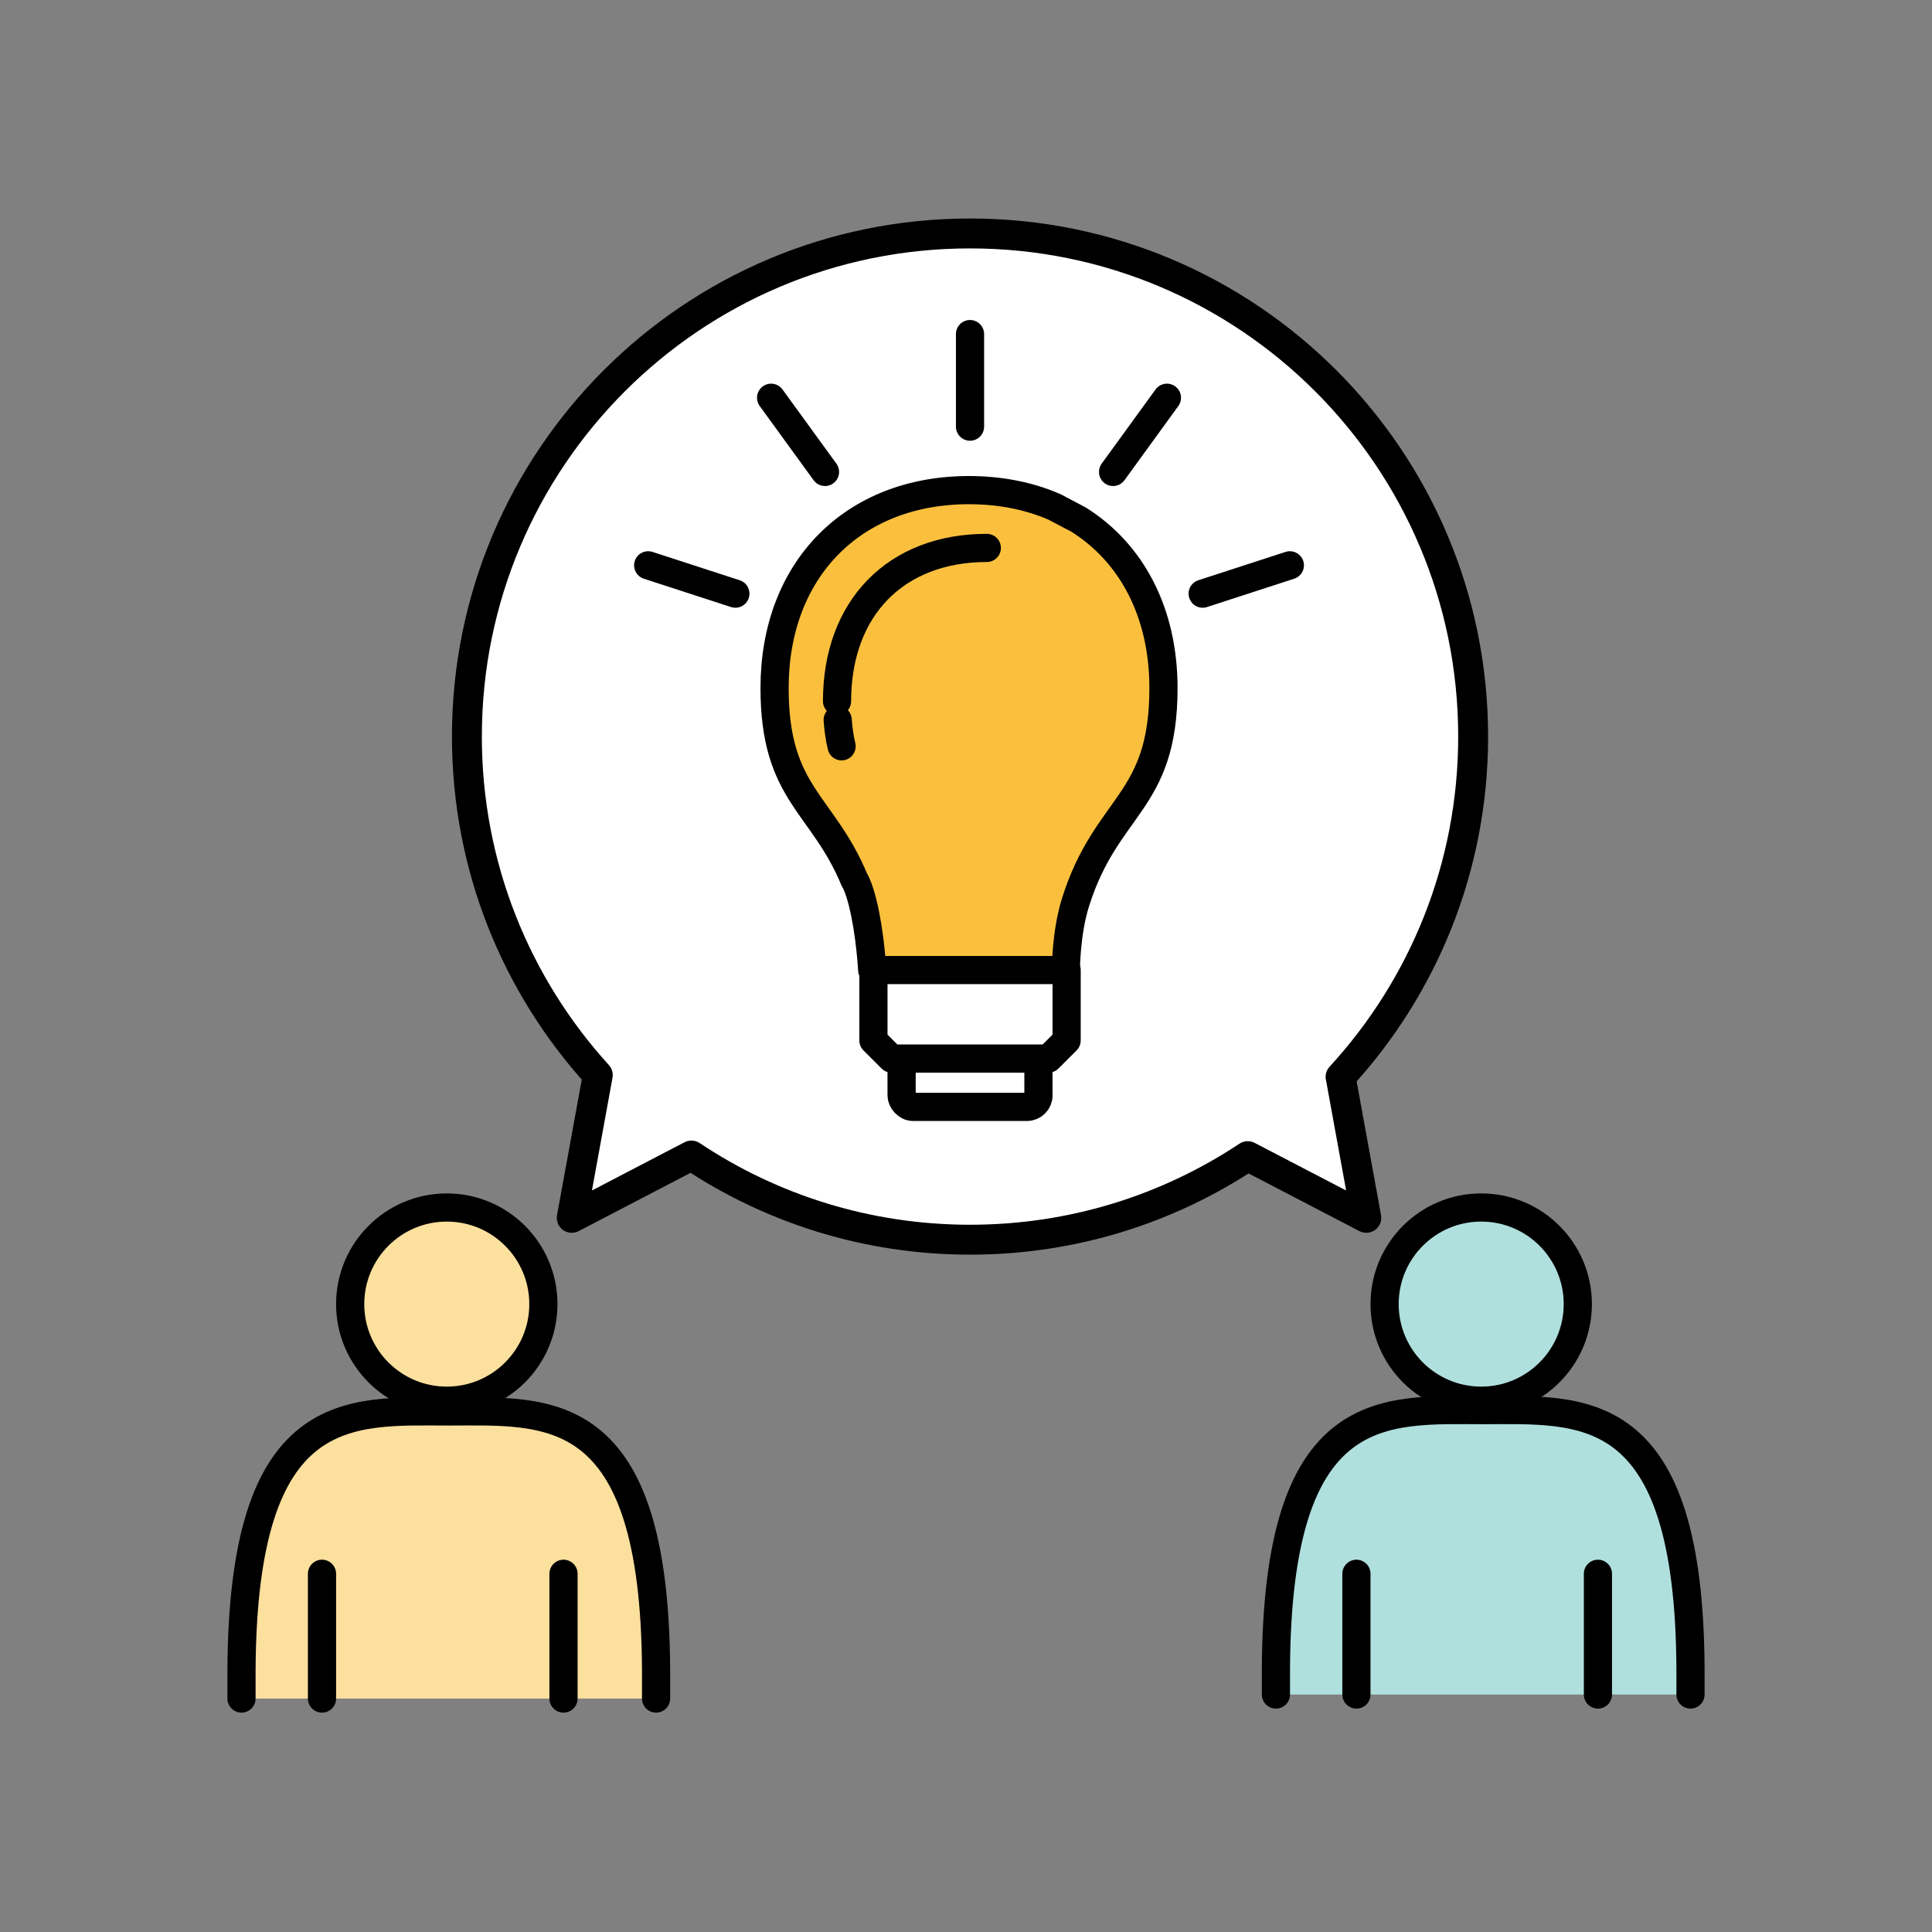
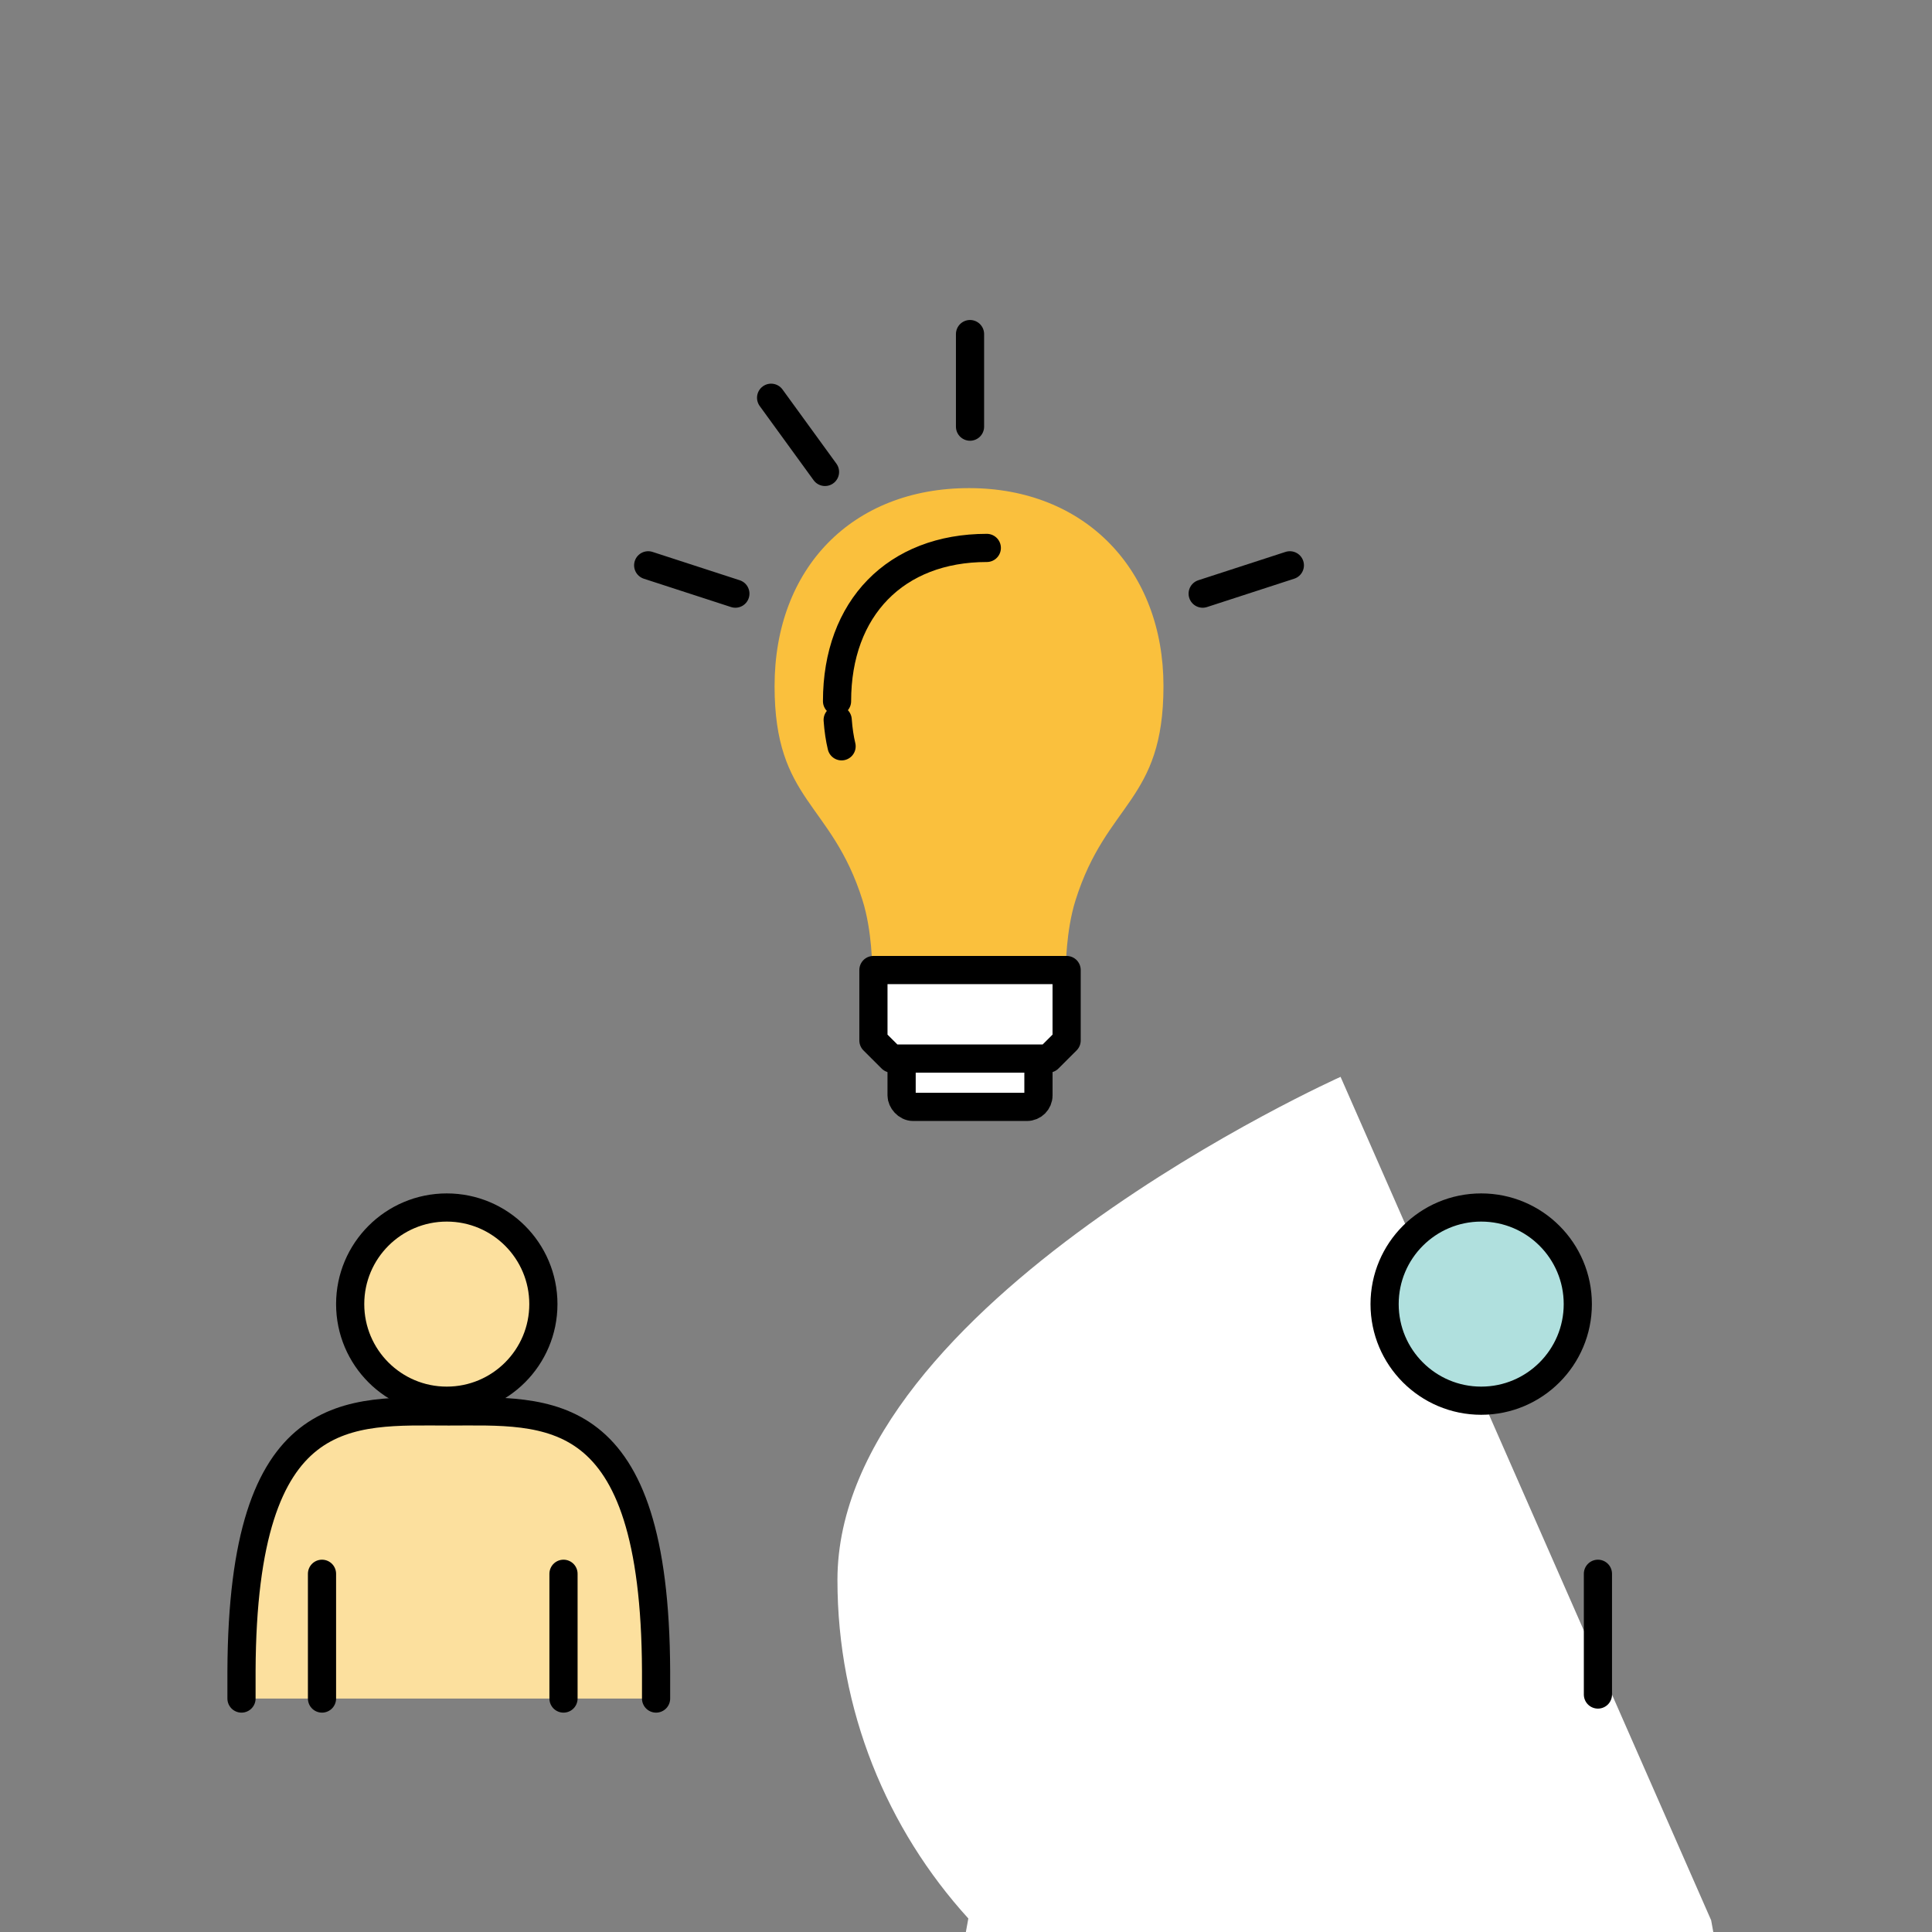
<svg xmlns="http://www.w3.org/2000/svg" id="_レイヤー_2" viewBox="0 0 480 480">
  <rect x="0" y="0" width="480" height="480" fill="#808080" stroke="none" />
  <g id="_レイヤー_2-2">
    <g>
      <g>
        <g>
-           <path d="m333.06,267.54c20.45-22.25,32.94-51.94,32.94-84.54,0-69.04-55.96-125-125-125s-125,55.96-125,125c0,32.39,12.32,61.89,32.52,84.1l-6.47,35.47,29.73-15.48c19.82,13.21,43.62,20.91,69.22,20.91s49.23-7.65,69-20.76l29.46,15.33-6.39-35.03Z" fill="#fff" />
-           <path d="m333.06,267.54c20.45-22.25,32.94-51.94,32.94-84.54,0-69.04-55.96-125-125-125s-125,55.96-125,125c0,32.39,12.32,61.89,32.52,84.1l-6.47,35.47,29.73-15.48c19.82,13.21,43.62,20.91,69.22,20.91s49.23-7.65,69-20.76l29.46,15.33-6.39-35.03Z" fill="none" stroke="#000" stroke-linejoin="round" stroke-width="7.43" />
+           <path d="m333.06,267.54s-125,55.96-125,125c0,32.39,12.32,61.89,32.52,84.1l-6.47,35.47,29.73-15.48c19.82,13.21,43.62,20.91,69.22,20.91s49.23-7.65,69-20.76l29.46,15.33-6.39-35.03Z" fill="#fff" />
        </g>
        <g>
          <path d="m163,422v-6.88c-.27-67.53-26.92-64.45-51.5-64.45s-51.23-3.08-51.5,64.45v6.88" fill="#fce09e" stroke="#000" stroke-linecap="round" stroke-linejoin="round" stroke-width="7" />
          <circle cx="111" cy="324" r="24" fill="#fce09e" stroke="#000" stroke-linecap="round" stroke-linejoin="round" stroke-width="7" />
          <line x1="80" y1="391" x2="80" y2="422" fill="#fff" stroke="#000" stroke-linecap="round" stroke-linejoin="round" stroke-width="7" />
          <line x1="140" y1="391" x2="140" y2="422" fill="#fff" stroke="#000" stroke-linecap="round" stroke-linejoin="round" stroke-width="7" />
        </g>
        <g>
-           <path d="m420,421v-6.21c-.27-67.53-26.92-64.45-51.5-64.45s-51.23-3.08-51.5,64.45v6.21" fill="#b0e0de" stroke="#000" stroke-linecap="round" stroke-linejoin="round" stroke-width="7" />
          <circle cx="368" cy="324" r="24" fill="#b0e0de" stroke="#000" stroke-linecap="round" stroke-linejoin="round" stroke-width="7" />
-           <line x1="337" y1="391" x2="337" y2="421" fill="#fff" stroke="#000" stroke-linecap="round" stroke-linejoin="round" stroke-width="7" />
          <line x1="397" y1="391" x2="397" y2="421" fill="#fff" stroke="#000" stroke-linecap="round" stroke-linejoin="round" stroke-width="7" />
        </g>
        <g>
          <g>
            <path d="m192.44,170.45c0,28.75,14.17,28.75,21.86,53.25,2.39,7.59,2.39,16.8,2.39,16.8h48.12s0-9.2,2.39-16.8c7.7-24.5,21.86-24.5,21.86-53.25s-19.38-49.18-48.31-49.18-48.31,19.81-48.31,49.18Z" fill="#fac03d" />
-             <path d="m261.98,125.94c-6.24-2.71-13.39-4.17-21.23-4.17-28.92,0-48.31,19.81-48.31,49.18,0,26.36,11.91,28.55,19.83,47.63,0,0,.97,1.38,2.03,5.62,1.94,7.72,2.39,16.8,2.39,16.8h48.12s0-9.2,2.39-16.8c7.7-24.5,21.86-24.5,21.86-53.25,0-18.73-7.88-33.57-21.1-41.86l-5.98-3.15Z" fill="none" stroke="#000" stroke-linecap="round" stroke-linejoin="round" stroke-width="7" />
            <rect x="224" y="260" width="34" height="15" rx="2.85" ry="2.85" fill="#fff" stroke="#000" stroke-linecap="round" stroke-linejoin="round" stroke-width="7.01" />
            <polygon points="217 241 217 258.5 221.51 263 260.49 263 265 258.5 265 241 217 241" fill="#fff" stroke="#000" stroke-linecap="round" stroke-linejoin="round" stroke-width="7" />
            <path d="m208.12,178.86c.18,2.49.51,4.64.97,6.56" fill="#fff" stroke="#000" stroke-linecap="round" stroke-linejoin="round" stroke-width="7" />
            <path d="m245.17,136.13c-22.6,0-37.21,14.95-37.21,38.08" fill="none" stroke="#000" stroke-linecap="round" stroke-linejoin="round" stroke-width="7" />
          </g>
          <line x1="241" y1="83" x2="241" y2="106" fill="none" stroke="#000" stroke-linecap="round" stroke-linejoin="round" stroke-width="7" />
          <line x1="191.58" y1="98.82" x2="204.97" y2="117.25" fill="none" stroke="#000" stroke-linecap="round" stroke-linejoin="round" stroke-width="7" />
          <line x1="161.04" y1="140.45" x2="182.7" y2="147.49" fill="none" stroke="#000" stroke-linecap="round" stroke-linejoin="round" stroke-width="7" />
-           <line x1="289.92" y1="98.82" x2="276.54" y2="117.25" fill="none" stroke="#000" stroke-linecap="round" stroke-linejoin="round" stroke-width="7" />
          <line x1="320.46" y1="140.45" x2="298.8" y2="147.49" fill="none" stroke="#000" stroke-linecap="round" stroke-linejoin="round" stroke-width="7" />
        </g>
      </g>
      <rect width="480" height="480" fill="none" />
    </g>
  </g>
</svg>